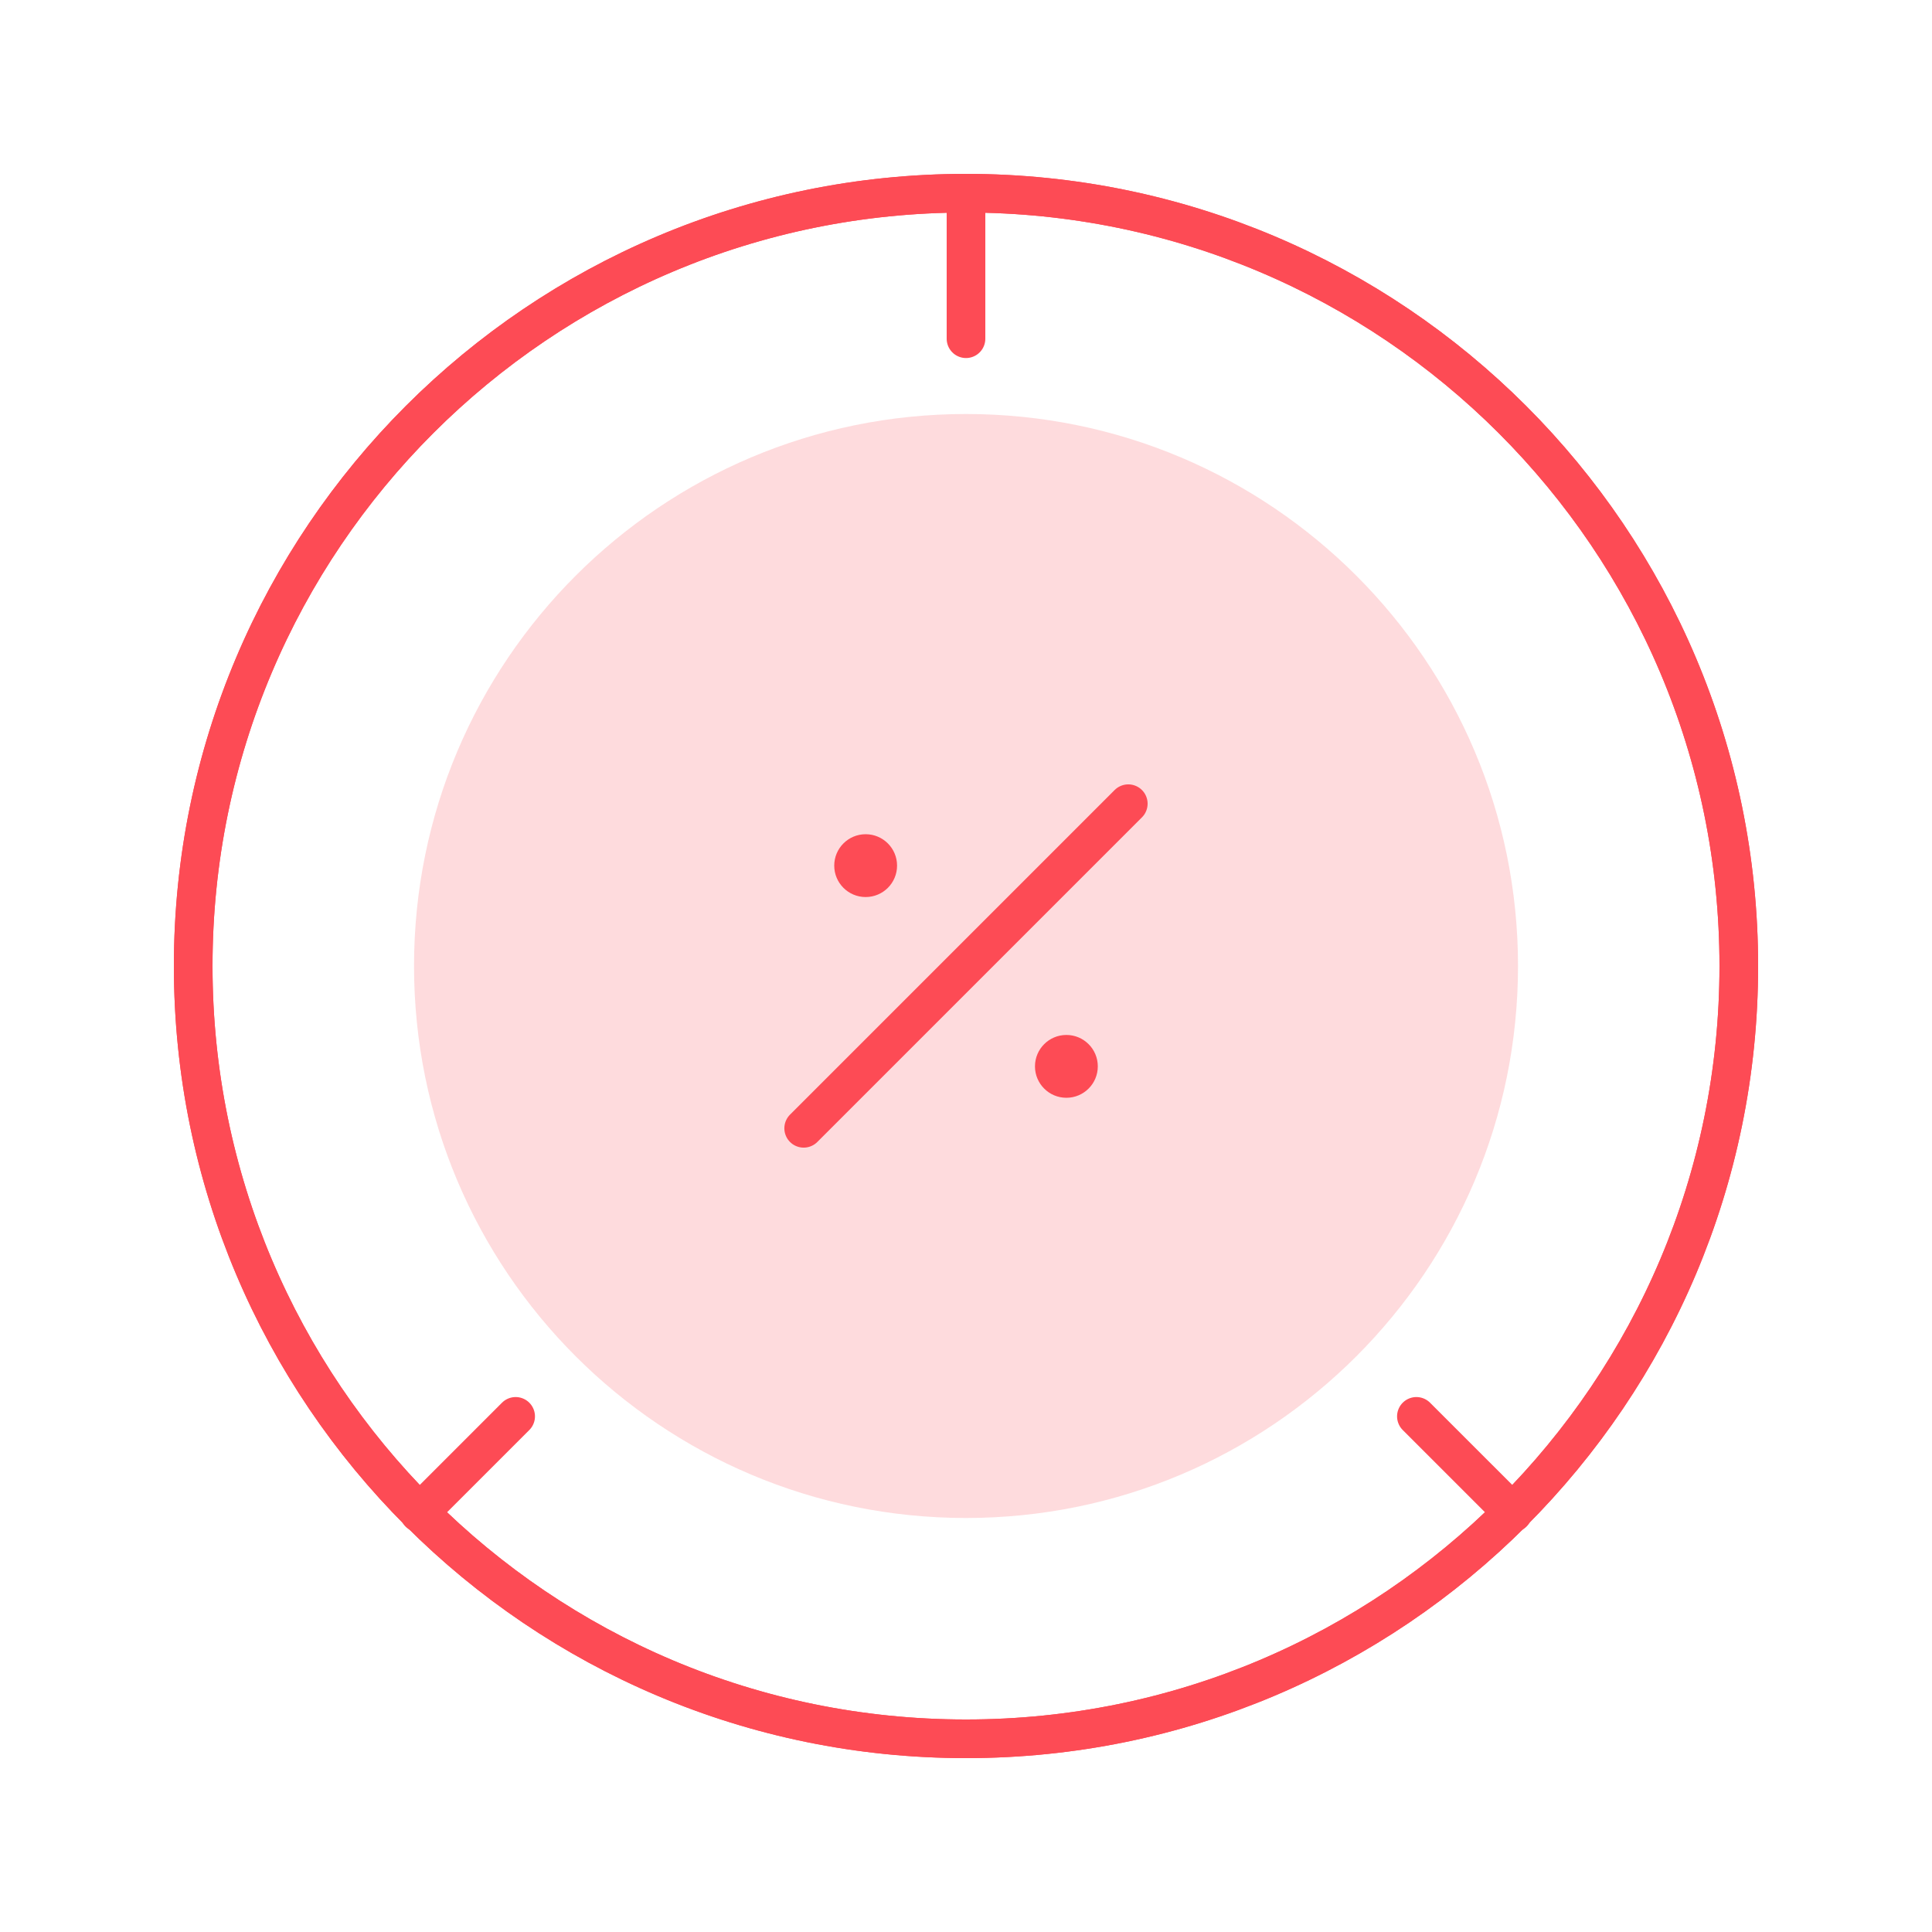
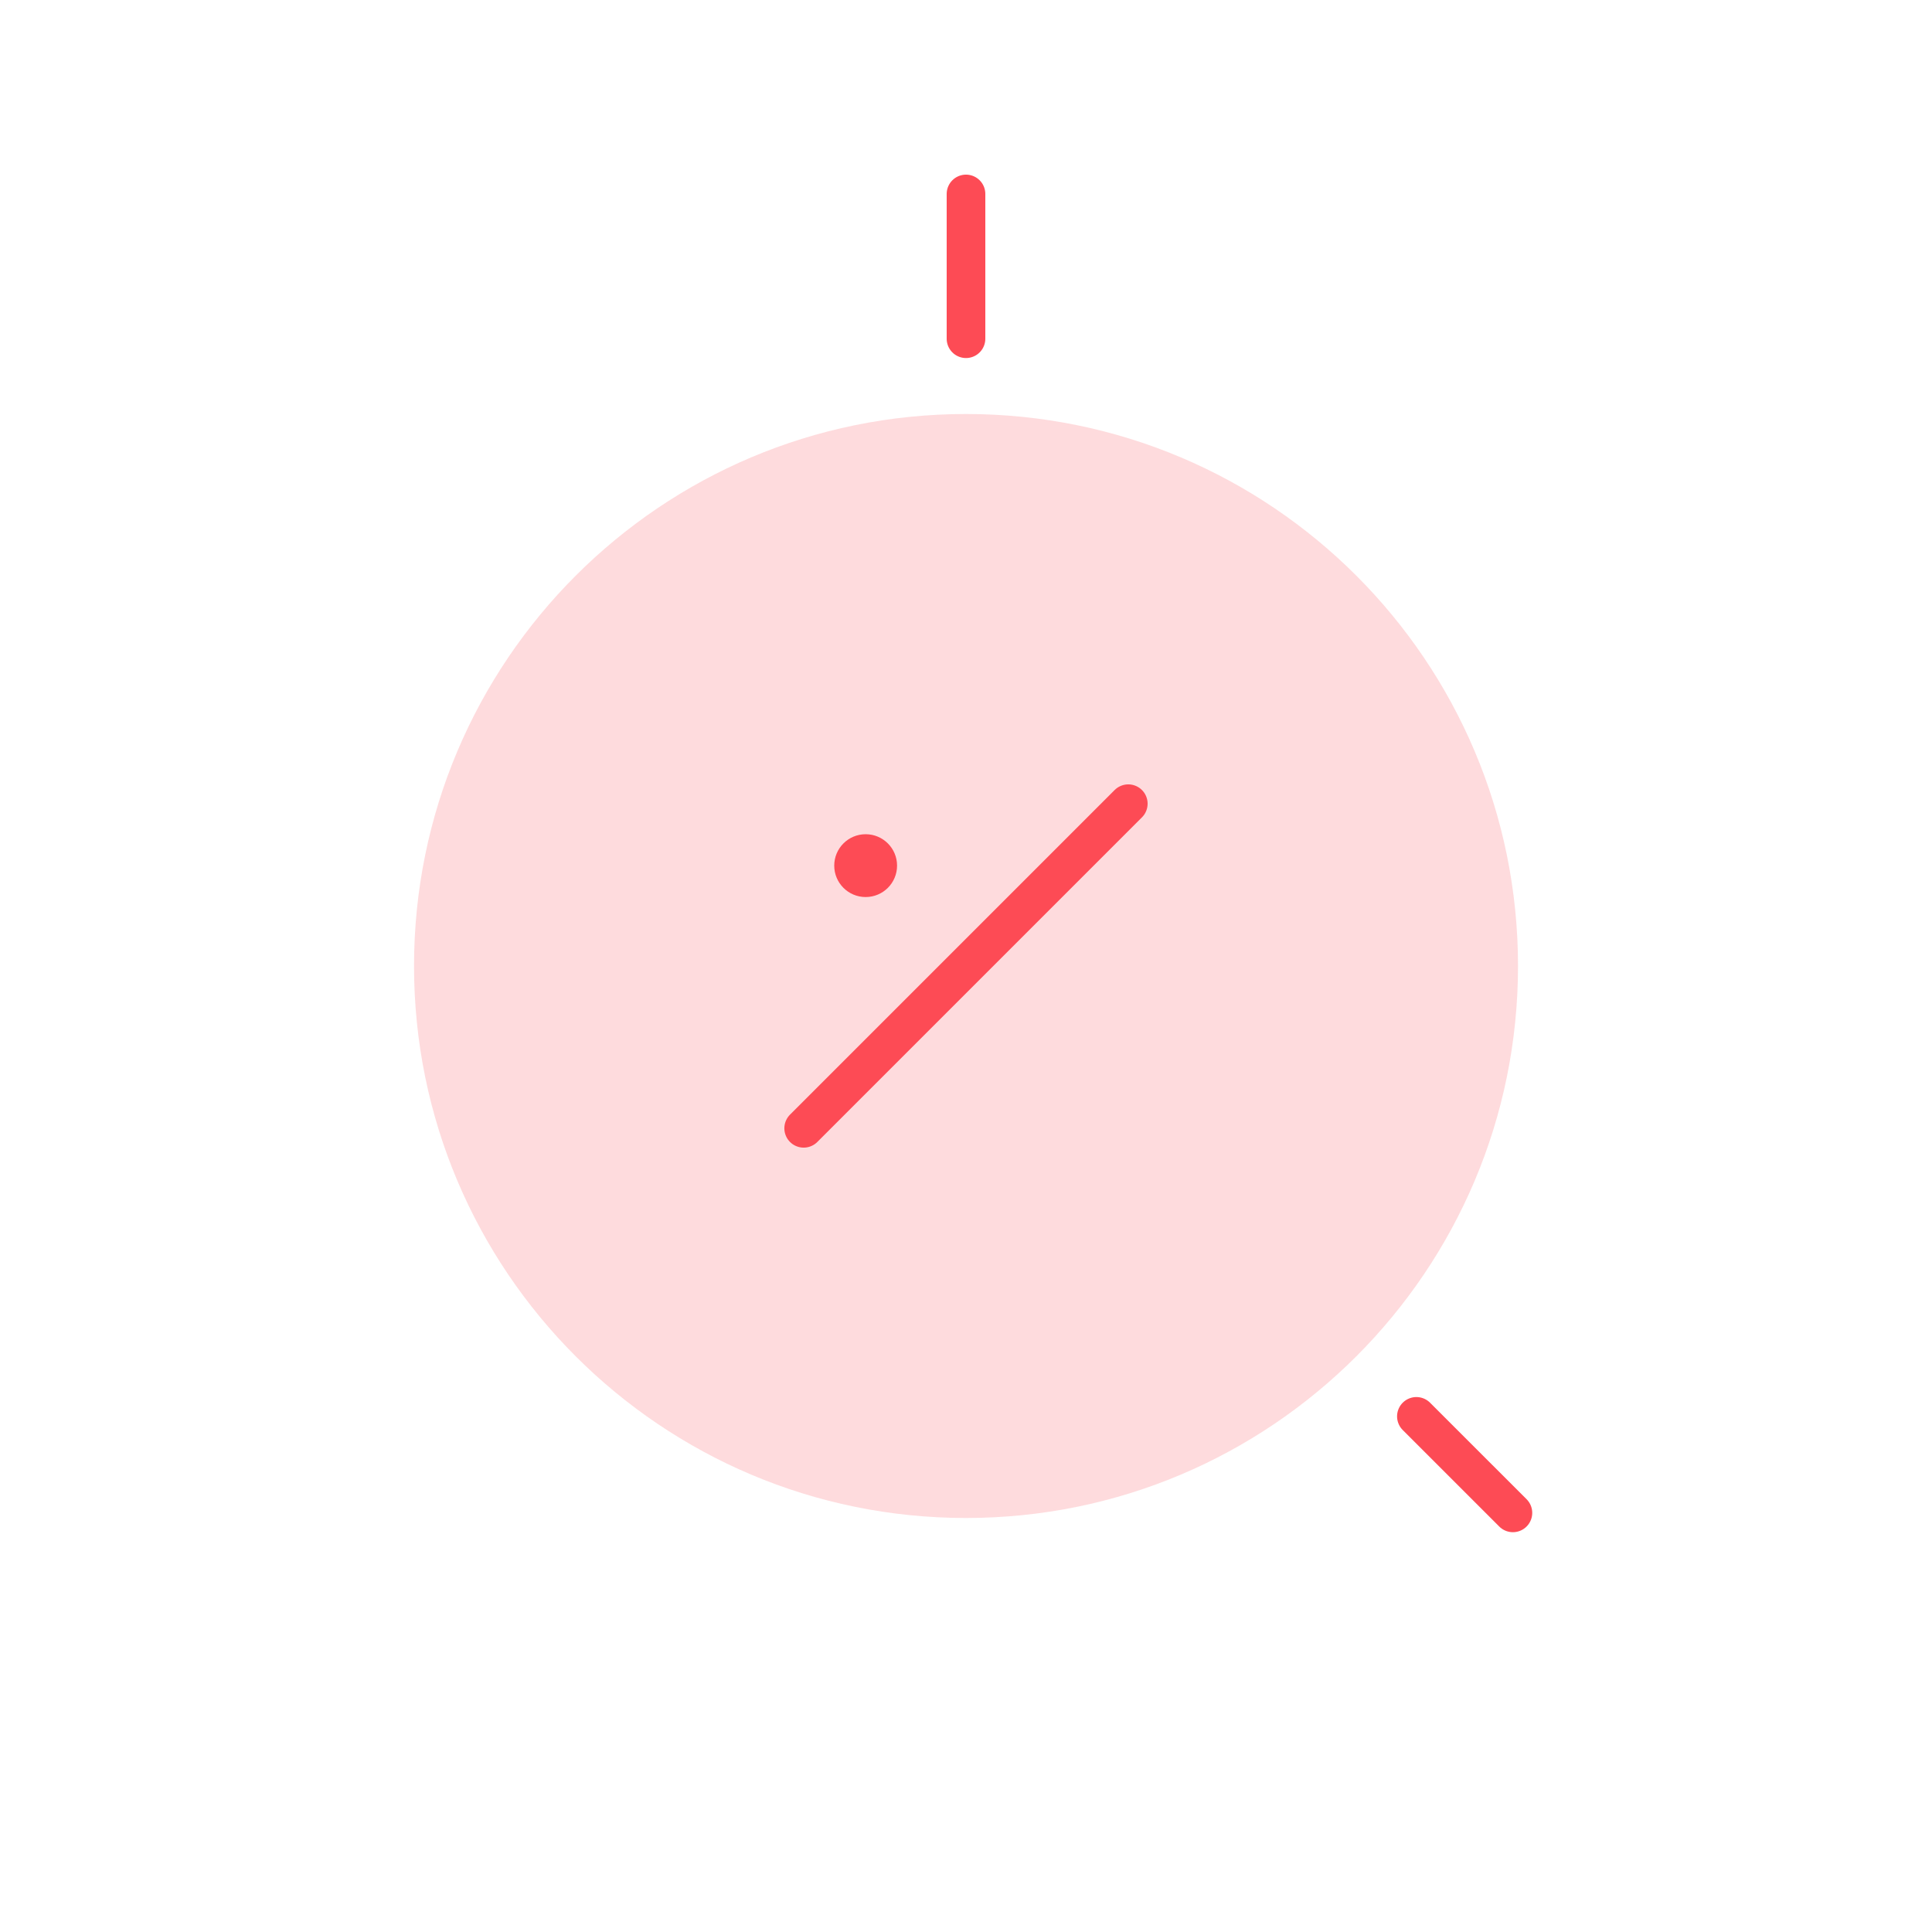
<svg xmlns="http://www.w3.org/2000/svg" width="100" height="100" viewBox="0 0 100 100" fill="none">
  <path d="M50 17.532L50 10.039" stroke="#FD4B55" stroke-width="2" stroke-miterlimit="10" stroke-linecap="round" stroke-linejoin="round" />
  <path d="M73.312 73.311L78.308 78.306" stroke="#FD4B55" stroke-width="2" stroke-miterlimit="10" stroke-linecap="round" stroke-linejoin="round" />
-   <path d="M26.69 73.311L21.695 78.306" stroke="#FD4B55" stroke-width="2" stroke-miterlimit="10" stroke-linecap="round" stroke-linejoin="round" />
-   <path d="M50 90C72.091 90 90 72.091 90 50C90 27.909 72.091 10 50 10C27.909 10 10 27.909 10 50C10 72.091 27.909 90 50 90Z" stroke="#FD4B55" stroke-width="2" stroke-miterlimit="10" stroke-linecap="round" stroke-linejoin="round" />
-   <path d="M50 90C72.091 90 90 72.091 90 50C90 27.909 72.091 10 50 10C27.909 10 10 27.909 10 50C10 72.091 27.909 90 50 90Z" stroke="#FD4B55" stroke-width="2" stroke-miterlimit="10" stroke-linecap="round" stroke-linejoin="round" />
  <path opacity="0.2" d="M50.001 78.571C65.781 78.571 78.572 65.779 78.572 50C78.572 34.22 65.781 21.429 50.001 21.429C34.221 21.429 21.43 34.22 21.43 50C21.43 65.779 34.221 78.571 50.001 78.571Z" fill="#FD4B55" />
  <circle cx="44.806" cy="44.805" r="1.626" fill="#FD4B55" />
-   <circle cx="55.196" cy="55.195" r="1.626" fill="#FD4B55" />
  <path d="M58.4 41.599L41.598 58.401" stroke="#FD4B55" stroke-width="2" stroke-miterlimit="10" stroke-linecap="round" stroke-linejoin="round" />
</svg>